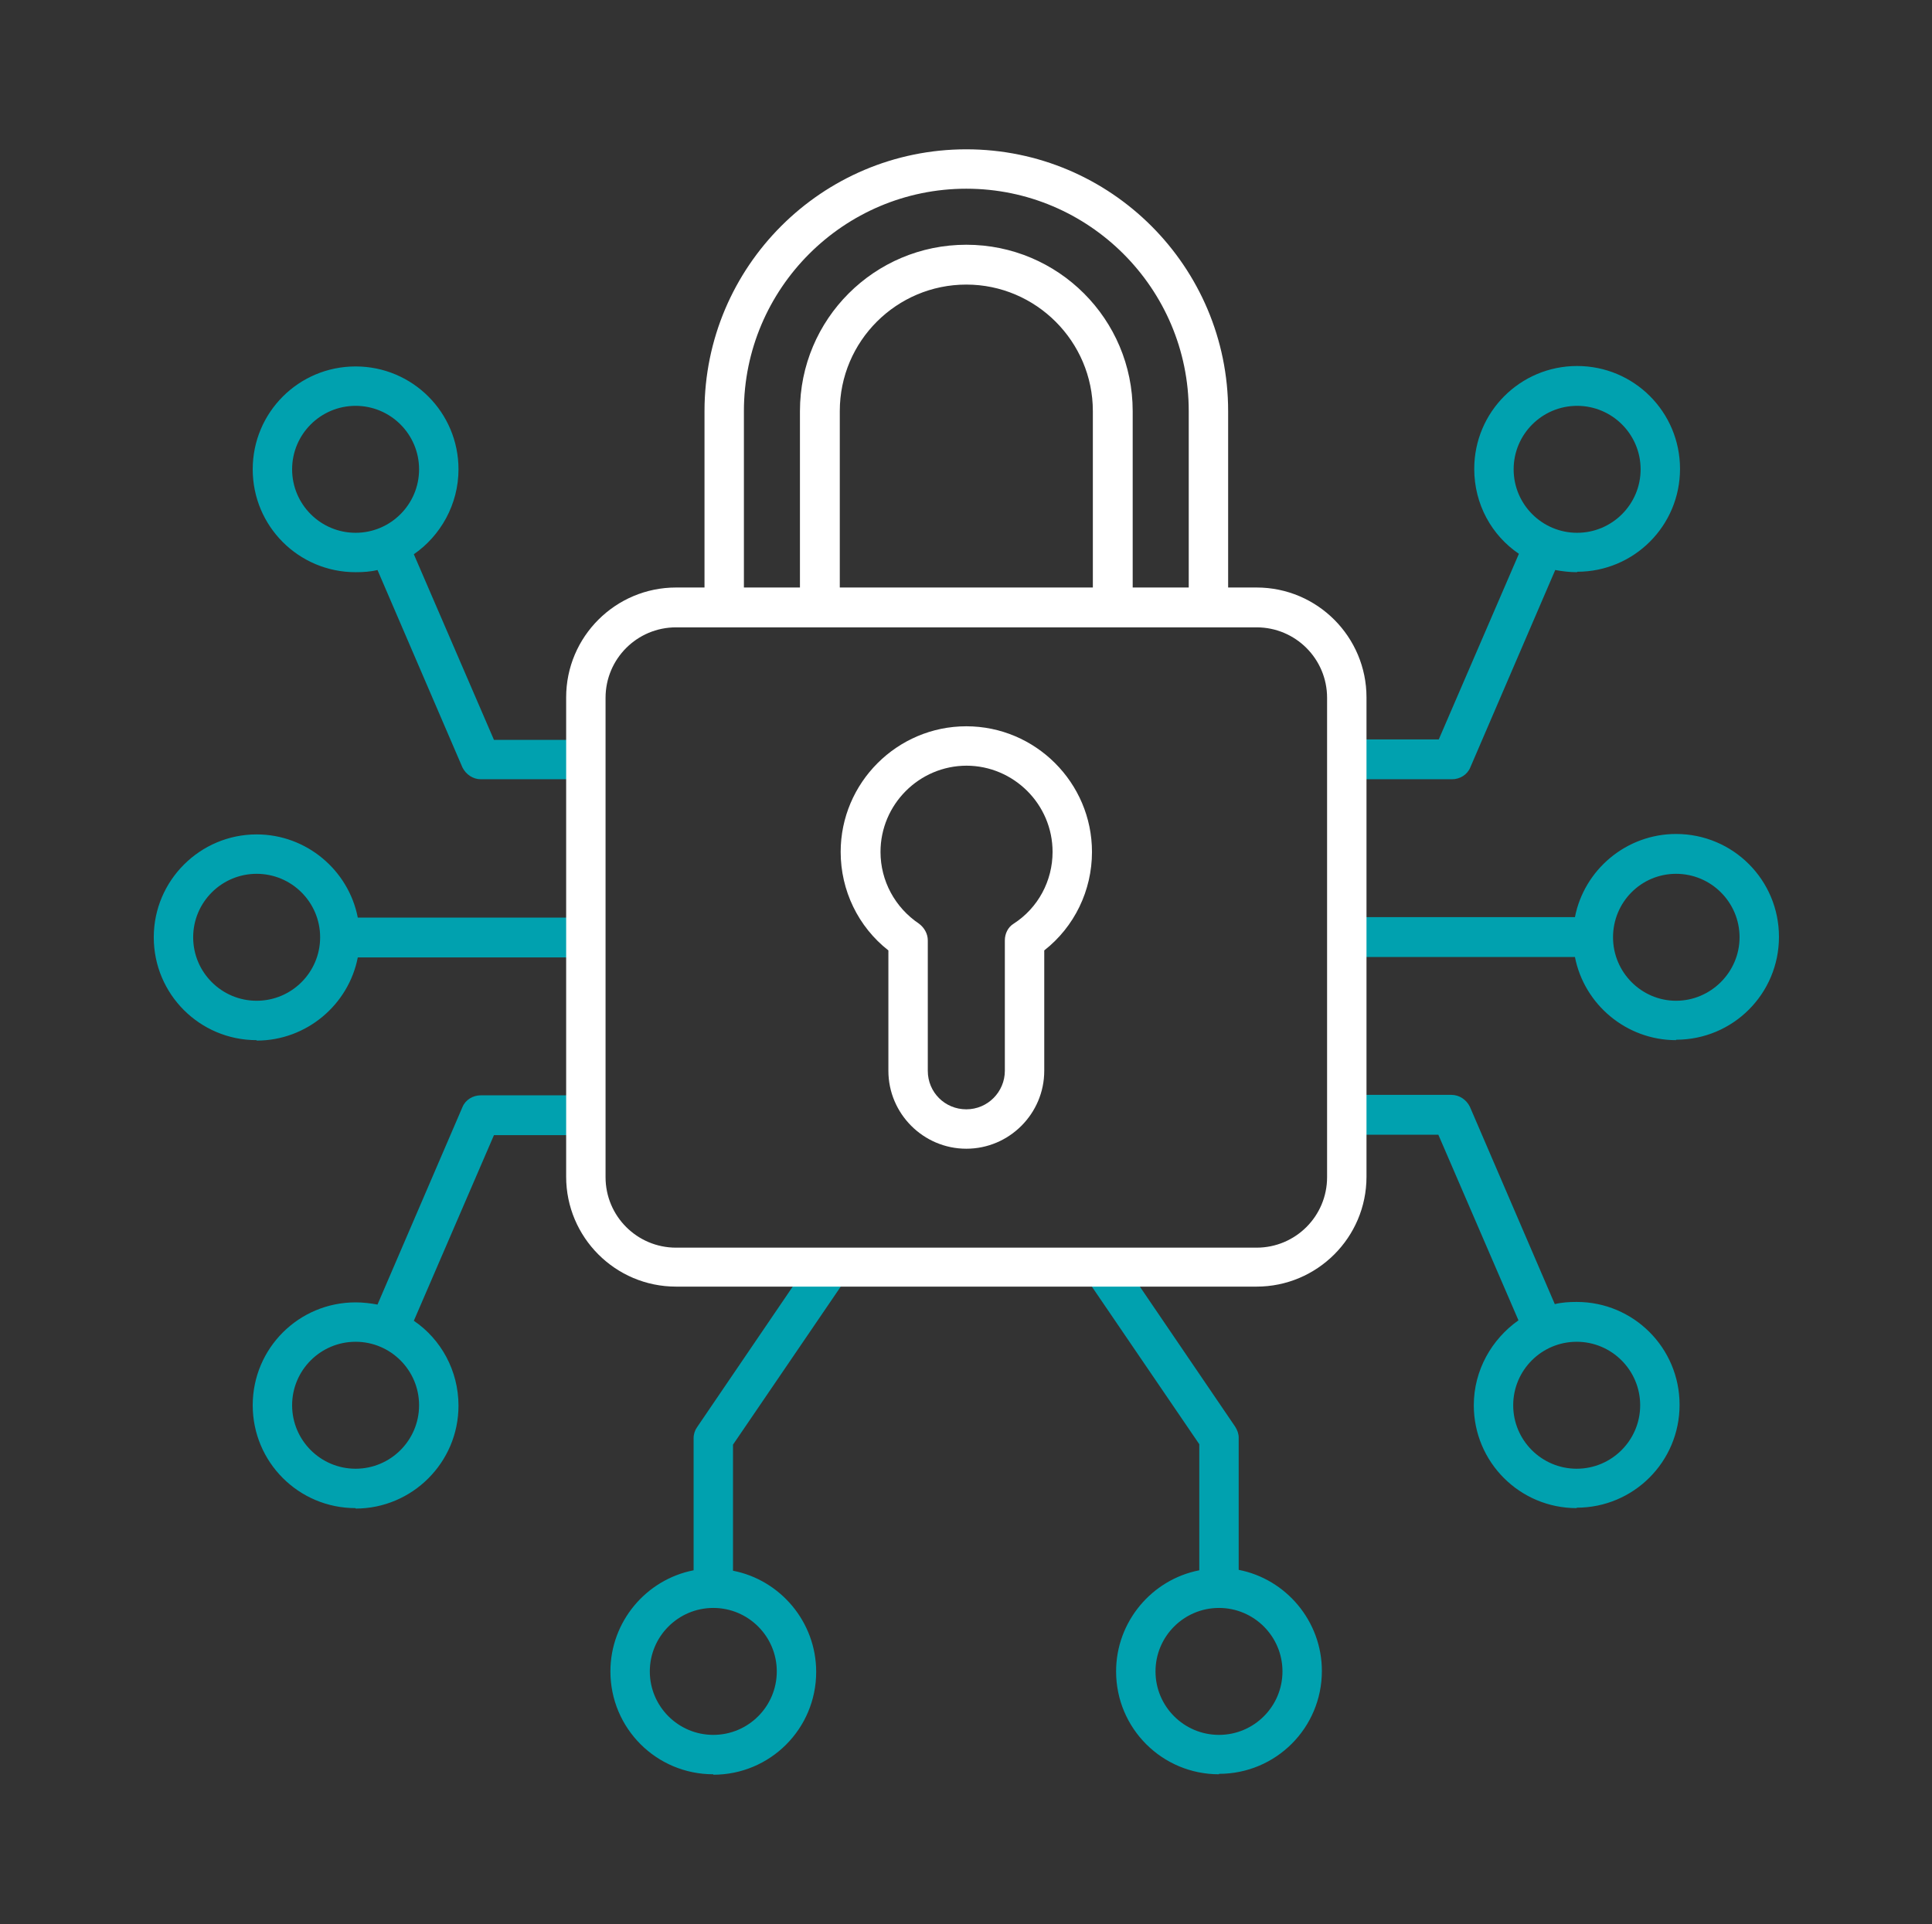
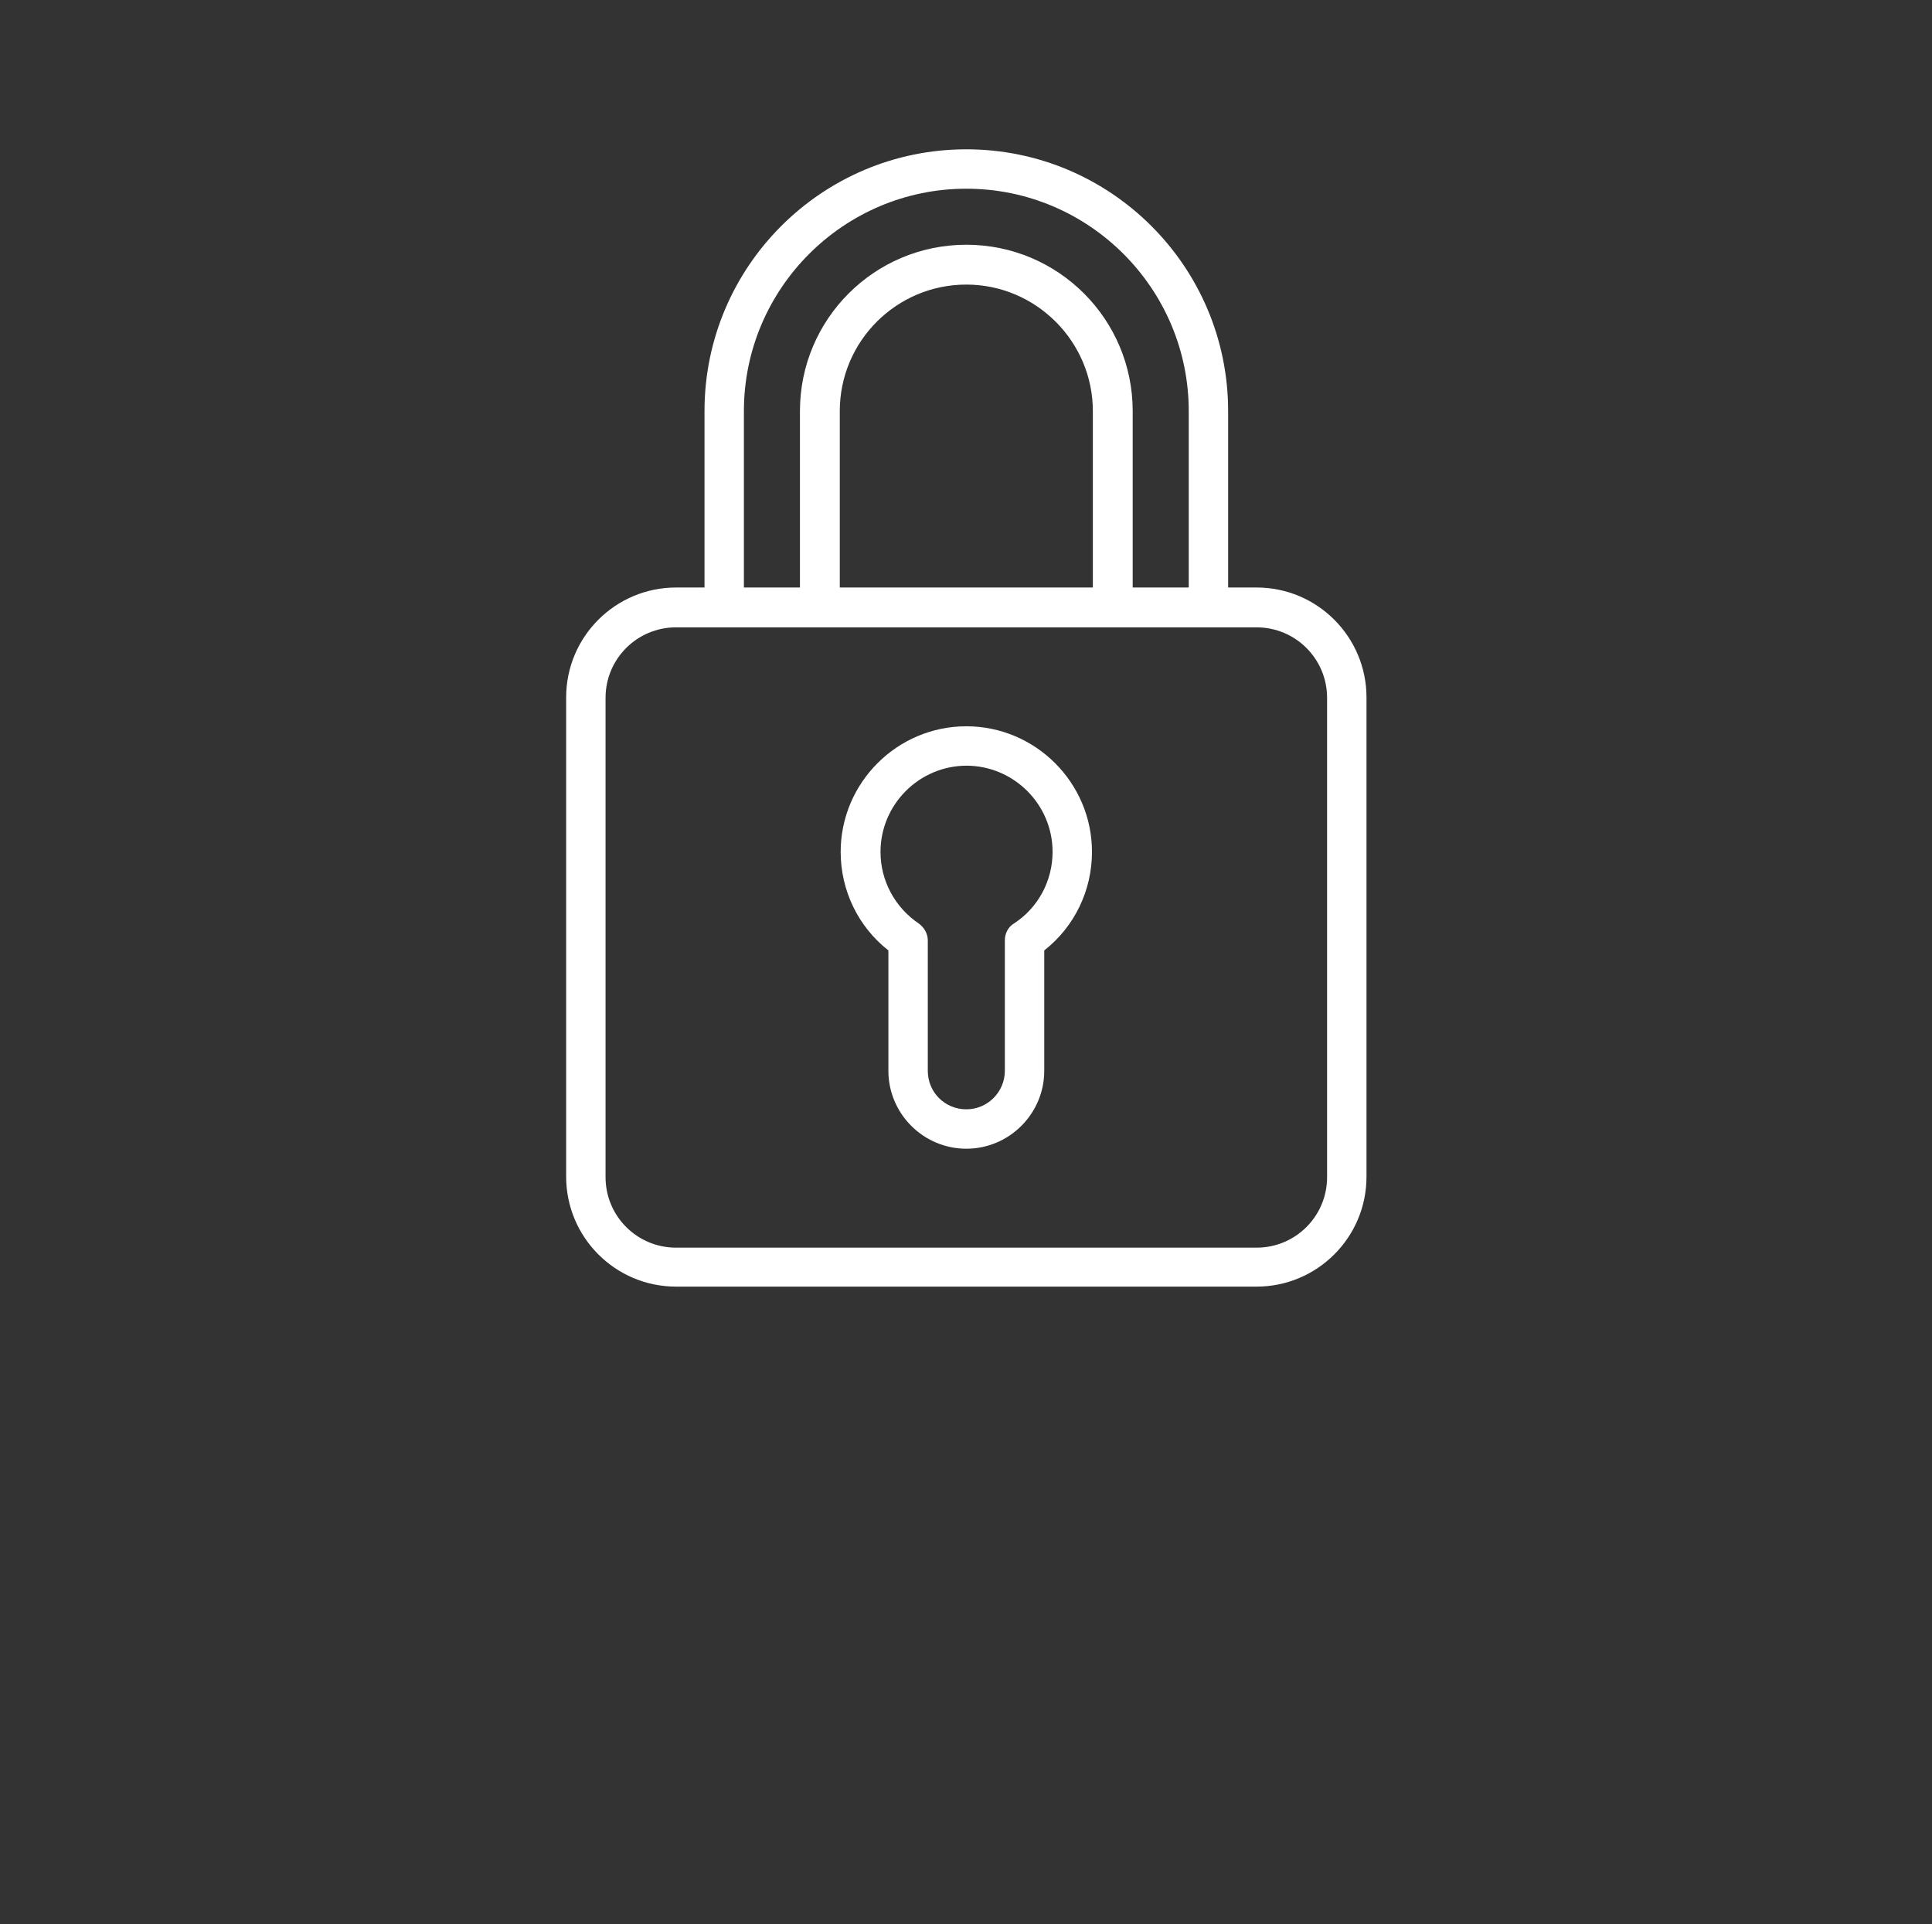
<svg xmlns="http://www.w3.org/2000/svg" width="251" height="250" viewBox="0 0 251 250" fill="none">
  <rect x="0" y="0" width="251" height="250" fill="#333333" stroke="none" />
-   <path fill-rule="evenodd" clip-rule="evenodd" d="M46.199 52.733C41.648 52.733 37.951 56.431 37.951 60.981C37.951 65.531 41.648 69.229 46.199 69.229C50.749 69.229 54.446 65.531 54.446 60.981C54.446 56.431 50.749 52.733 46.199 52.733ZM76.118 101.253H62.467C61.443 101.253 60.533 100.627 60.078 99.717L49.043 74.064C48.133 74.291 47.166 74.348 46.199 74.348C38.804 74.348 32.832 68.376 32.832 60.981C32.832 53.587 38.804 47.614 46.199 47.614C53.593 47.614 59.566 53.587 59.566 60.981C59.566 65.531 57.233 69.627 53.764 72.016L64.173 96.133H76.118V101.309V101.253ZM204.896 52.733C200.345 52.733 196.648 56.431 196.648 60.981C196.648 65.531 200.345 69.229 204.896 69.229C209.446 69.229 213.144 65.531 213.144 60.981C213.144 56.431 209.446 52.733 204.896 52.733ZM204.896 74.348C203.929 74.348 202.962 74.234 202.052 74.064L191.017 99.717C190.619 100.684 189.652 101.253 188.628 101.253H174.976V96.076H186.921L197.331 71.959C193.804 69.57 191.529 65.531 191.529 60.924C191.529 53.53 197.501 47.557 204.896 47.557C212.29 47.557 218.263 53.53 218.263 60.924C218.263 68.319 212.29 74.291 204.896 74.291V74.348ZM33.344 113.539C28.793 113.539 25.096 117.236 25.096 121.786C25.096 126.337 28.793 130.034 33.344 130.034C37.894 130.034 41.591 126.337 41.591 121.786C41.591 117.236 37.894 113.539 33.344 113.539ZM33.344 135.153C25.949 135.153 19.977 129.181 19.977 121.786C19.977 114.392 26.006 108.419 33.344 108.419C39.828 108.419 45.288 113.084 46.483 119.227H76.118V124.403H46.483C45.288 130.546 39.828 135.21 33.344 135.21V135.153ZM217.751 113.539C213.2 113.539 209.56 117.236 209.56 121.786C209.56 126.337 213.257 130.034 217.751 130.034C222.244 130.034 225.998 126.337 225.998 121.786C225.998 117.236 222.301 113.539 217.751 113.539ZM217.751 135.153C211.266 135.153 205.806 130.489 204.611 124.346H174.976V119.17H204.611C205.806 113.027 211.266 108.363 217.751 108.363C225.145 108.363 231.118 114.335 231.118 121.73C231.118 129.124 225.145 135.097 217.751 135.097V135.153ZM46.199 174.344C41.648 174.344 37.951 178.041 37.951 182.592C37.951 187.142 41.648 190.84 46.199 190.84C50.749 190.84 54.446 187.142 54.446 182.592C54.446 178.041 50.749 174.344 46.199 174.344ZM46.199 195.959C38.804 195.959 32.832 189.986 32.832 182.592C32.832 175.197 38.804 169.225 46.199 169.225C47.166 169.225 48.133 169.339 49.043 169.509L60.078 143.856C60.476 142.889 61.443 142.32 62.467 142.32H76.118V147.497H64.173L53.764 171.614C57.29 174.003 59.566 178.098 59.566 182.649C59.566 190.043 53.536 196.016 46.199 196.016V195.959ZM204.839 174.344C200.288 174.344 196.591 178.041 196.591 182.592C196.591 187.142 200.288 190.84 204.839 190.84C209.389 190.84 213.087 187.142 213.087 182.592C213.087 178.041 209.389 174.344 204.839 174.344ZM204.839 195.959C197.444 195.959 191.472 189.986 191.472 182.592C191.472 178.041 193.804 174.003 197.274 171.557L186.865 147.44H174.92V142.263H188.571C189.595 142.263 190.505 142.889 190.96 143.799L201.995 169.452C202.905 169.225 203.872 169.168 204.839 169.168C212.233 169.168 218.206 175.141 218.206 182.535C218.206 189.93 212.233 195.902 204.839 195.902V195.959ZM92.67 208.928C88.12 208.928 84.422 212.625 84.422 217.175C84.422 221.726 88.12 225.423 92.67 225.423C97.221 225.423 100.918 221.726 100.918 217.175C100.918 212.625 97.221 208.928 92.67 208.928ZM92.67 230.542C85.276 230.542 79.303 224.57 79.303 217.175C79.303 210.691 83.968 205.23 90.111 204.036V186.858C90.111 186.346 90.281 185.834 90.566 185.436L105.696 163.196L109.962 166.097L95.23 187.711V204.093C101.373 205.287 106.037 210.748 106.037 217.232C106.037 224.627 100.065 230.599 92.67 230.599V230.542ZM158.367 208.928C153.817 208.928 150.12 212.625 150.12 217.175C150.12 221.726 153.817 225.423 158.367 225.423C162.918 225.423 166.615 221.726 166.615 217.175C166.615 212.625 162.918 208.928 158.367 208.928ZM158.367 230.542C150.973 230.542 145 224.57 145 217.175C145 210.691 149.665 205.23 155.808 204.036V187.654L141.076 166.04L145.342 163.139L160.472 185.379C160.756 185.834 160.927 186.289 160.927 186.801V203.979C167.07 205.174 171.734 210.634 171.734 217.118C171.734 224.513 165.762 230.485 158.367 230.485V230.542Z" fill="#00A1AF" />
  <path fill-rule="evenodd" clip-rule="evenodd" d="M87.83 81.515C82.767 81.515 78.672 85.61 78.672 90.672V152.957C78.672 158.019 82.767 162.115 87.83 162.115H163.254C168.316 162.115 172.411 158.019 172.411 152.957V90.672C172.411 85.61 168.316 81.515 163.254 81.515H87.83ZM125.542 99.489C131.685 99.489 136.747 104.494 136.747 110.694C136.747 114.449 134.87 117.975 131.685 120.023C130.945 120.478 130.547 121.331 130.547 122.184V139.135C130.547 141.865 128.329 144.14 125.542 144.14C122.754 144.14 120.536 141.922 120.536 139.135V122.184C120.536 121.331 120.081 120.535 119.399 120.023C116.27 117.918 114.393 114.449 114.393 110.694C114.393 104.551 119.399 99.489 125.599 99.489H125.542ZM125.542 149.26C119.967 149.26 115.417 144.709 115.417 139.135V123.493C111.492 120.421 109.217 115.7 109.217 110.694C109.217 101.707 116.554 94.37 125.542 94.37C134.529 94.37 141.867 101.707 141.867 110.694C141.867 115.7 139.591 120.421 135.666 123.493V139.135C135.666 144.709 131.116 149.26 125.542 149.26ZM154.437 76.338V53.416C154.437 37.489 141.468 24.52 125.542 24.52C109.615 24.52 96.646 37.489 96.646 53.416V76.338H103.927V53.416C103.927 41.471 113.597 31.801 125.542 31.801C137.487 31.801 147.156 41.471 147.156 53.416V76.338H154.437ZM91.527 76.338V53.416C91.527 34.645 106.771 19.401 125.542 19.401C144.312 19.401 159.556 34.645 159.556 53.416V76.338H163.254C171.16 76.338 177.531 82.766 177.531 90.615V152.9C177.531 160.806 171.103 167.177 163.254 167.177H87.83C79.923 167.177 73.553 160.749 73.553 152.9V90.615C73.553 82.709 79.98 76.338 87.83 76.338H91.527ZM109.103 76.338V53.416C109.103 44.315 116.498 36.977 125.542 36.977C134.586 36.977 141.98 44.371 141.98 53.416V76.338H109.046H109.103Z" fill="white" />
</svg>